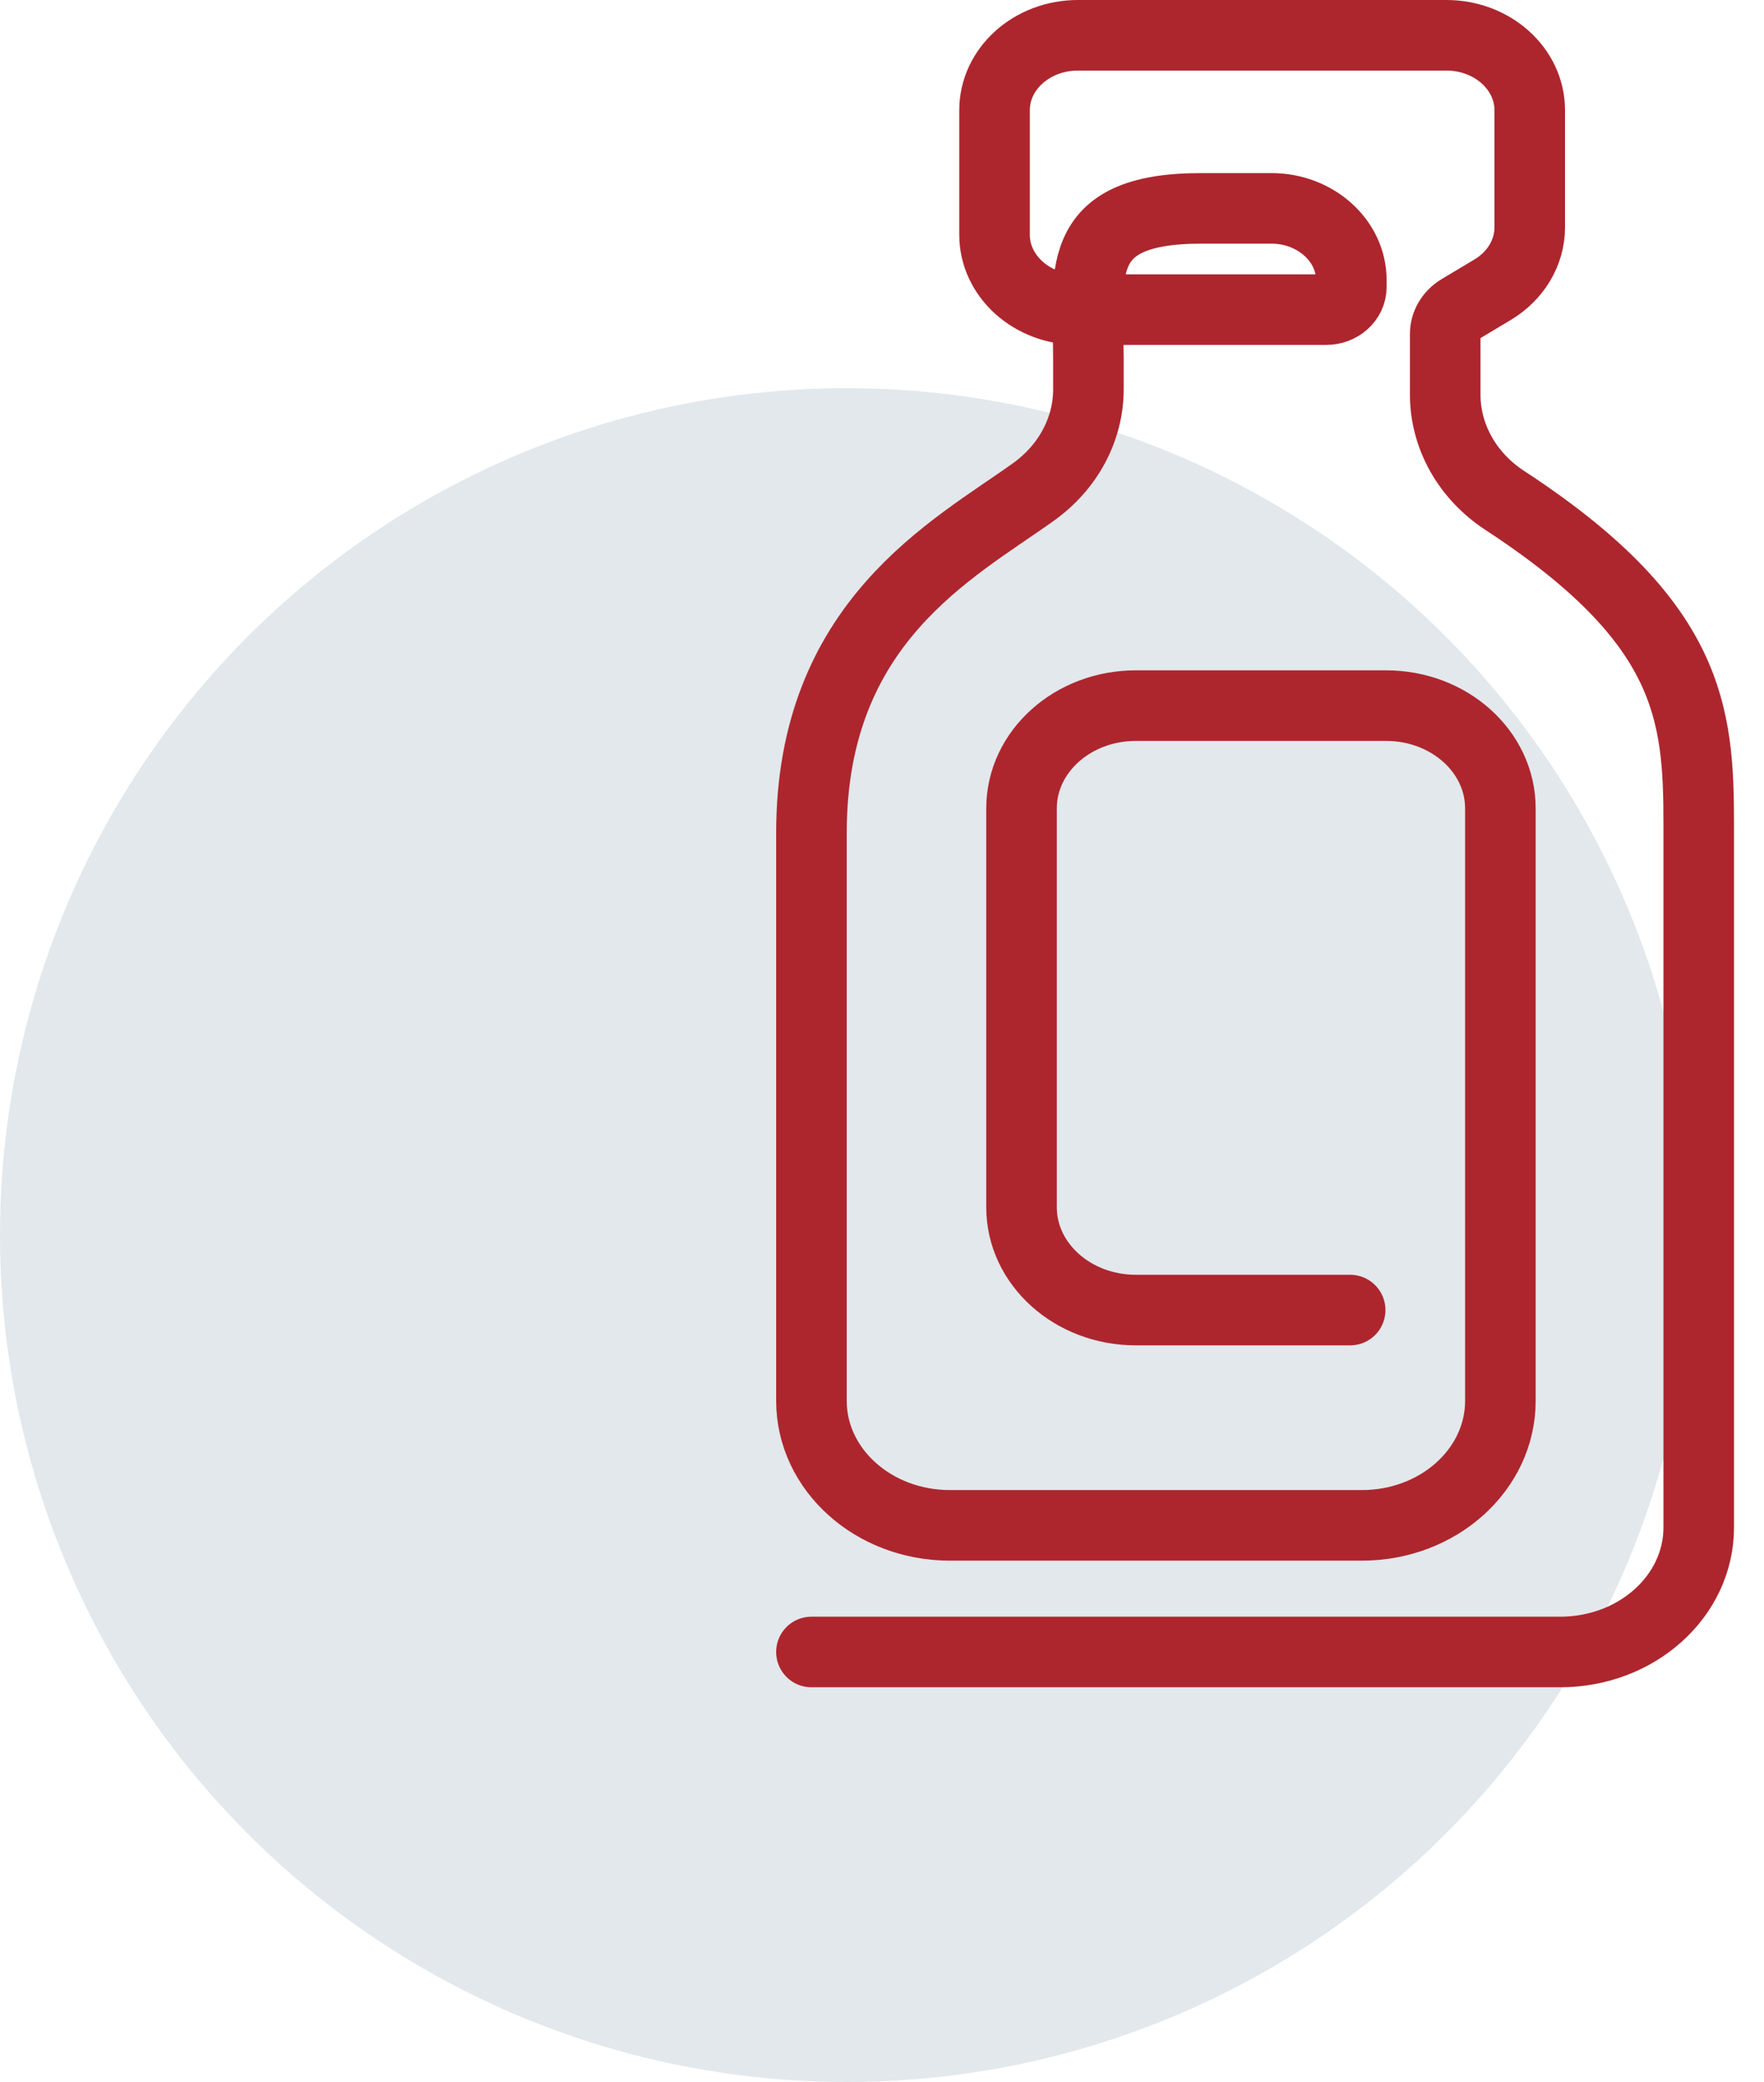
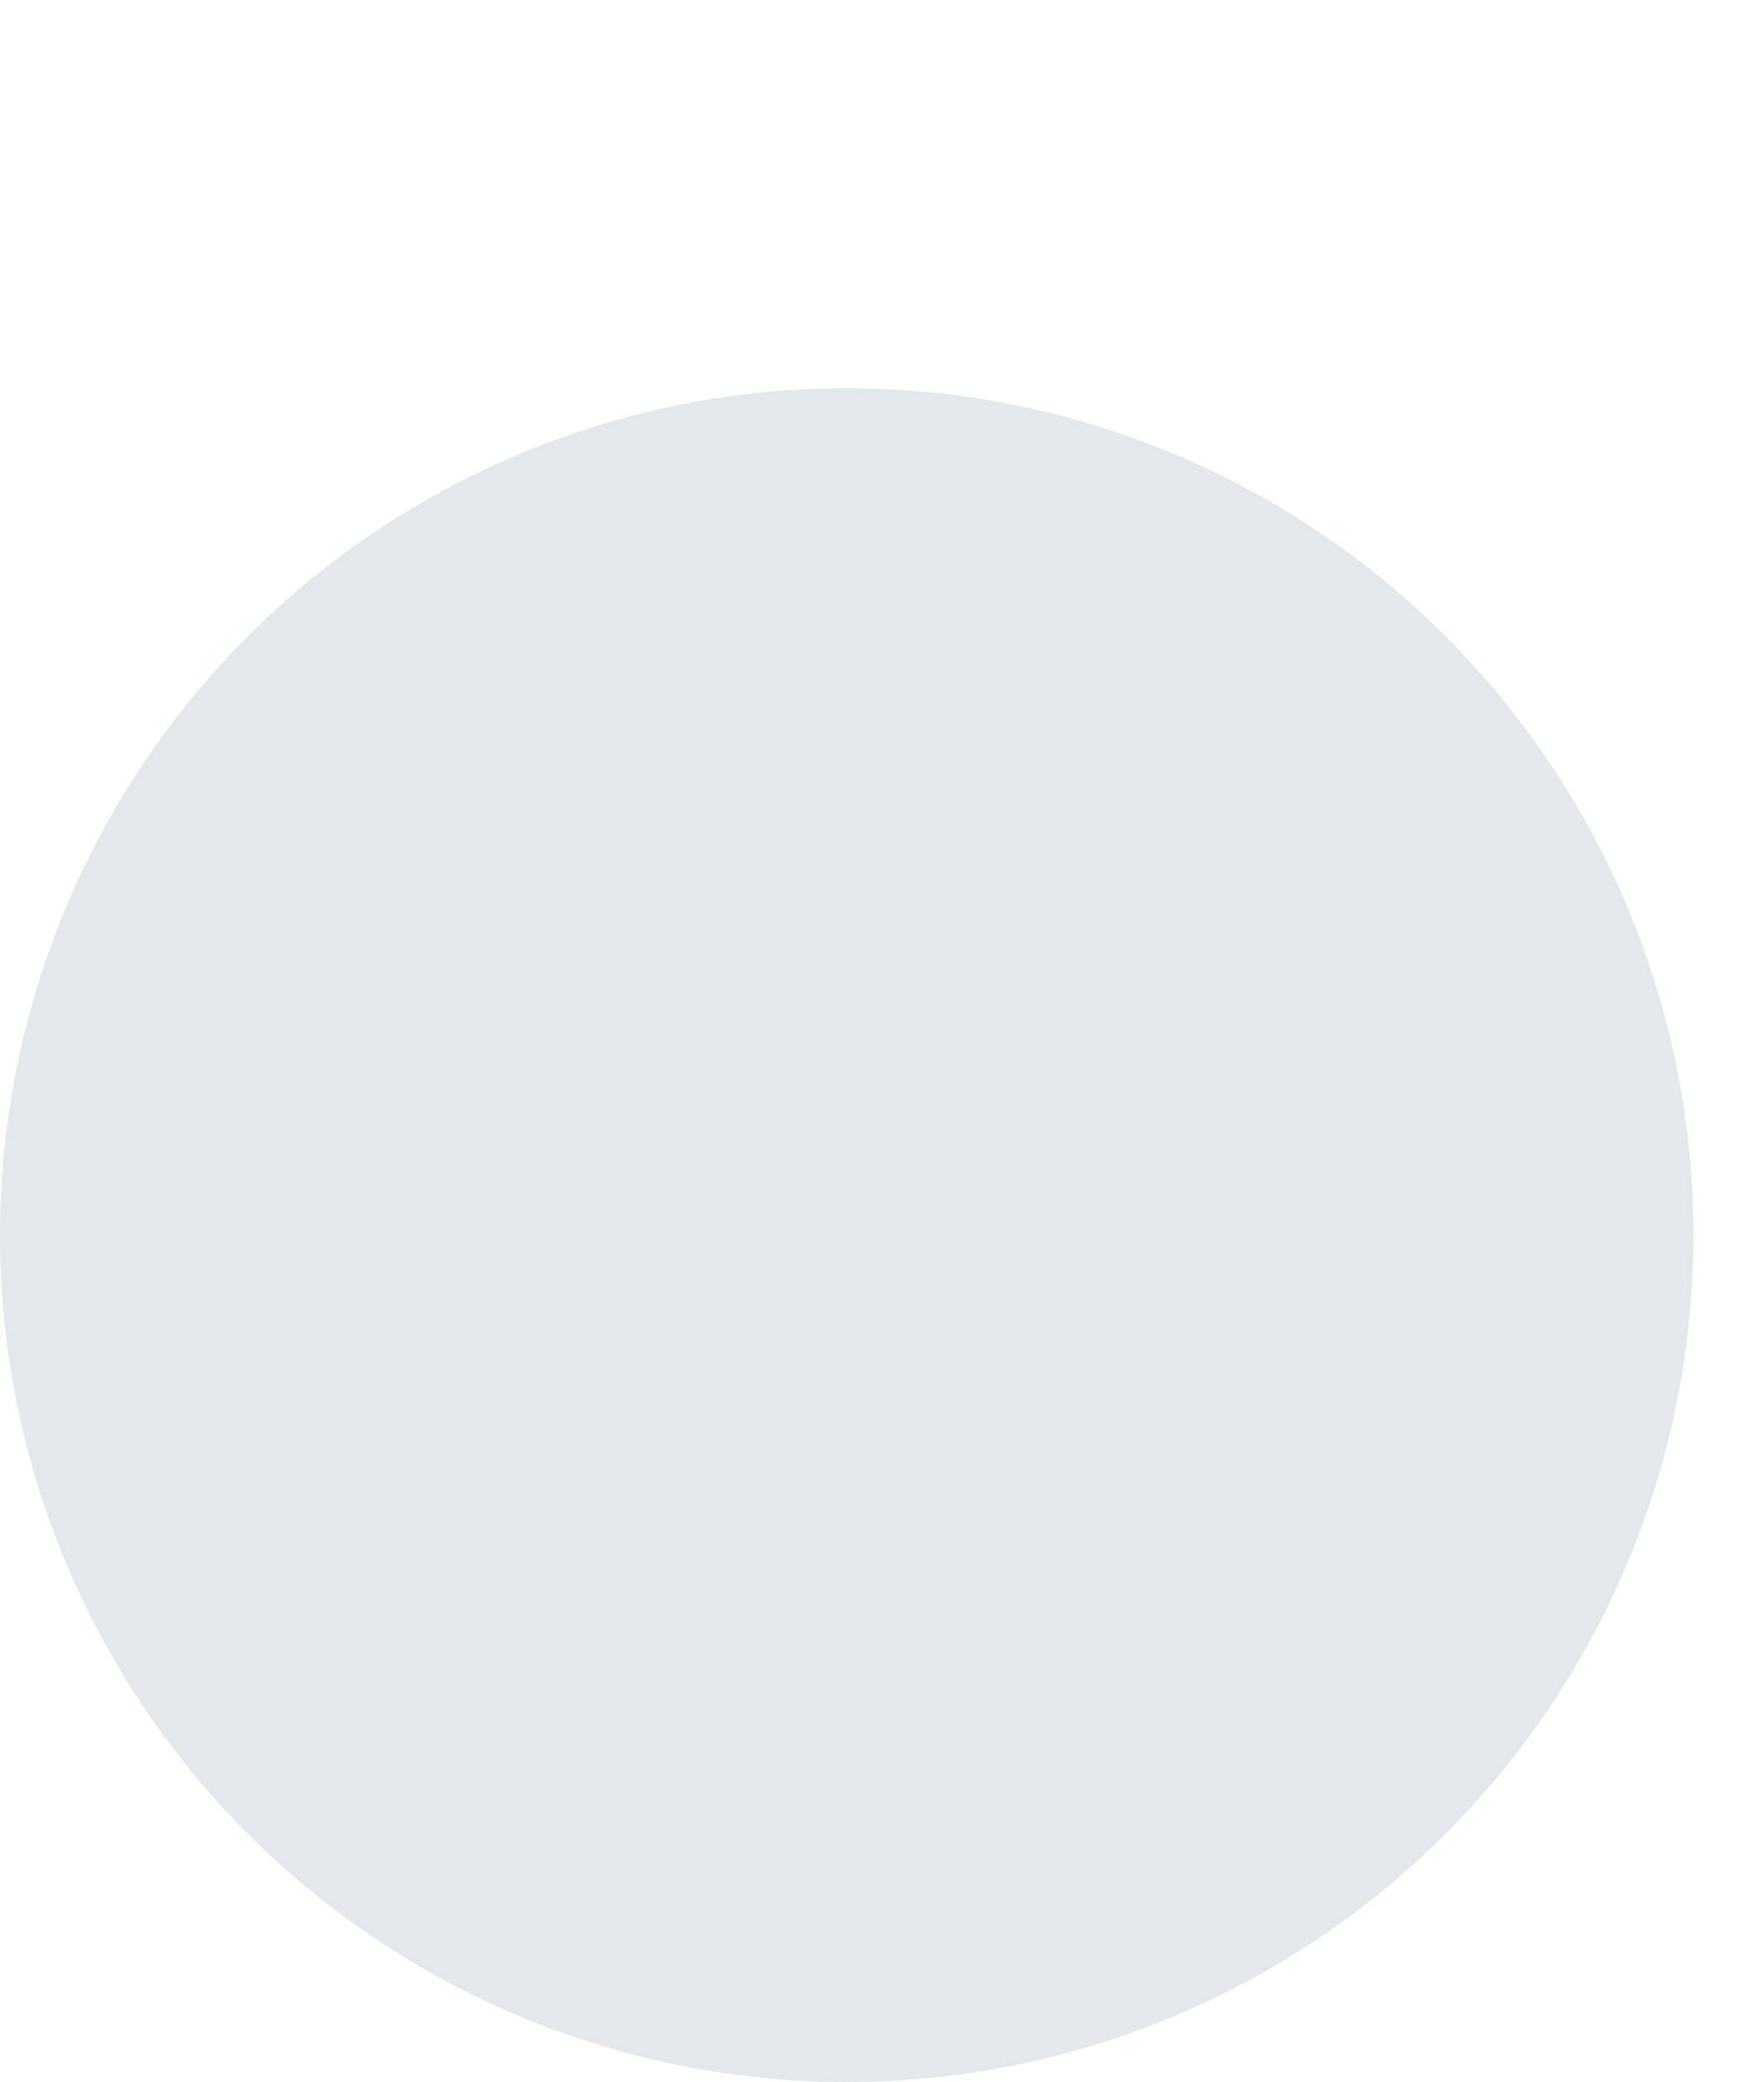
<svg xmlns="http://www.w3.org/2000/svg" width="50" height="59">
  <g transform="translate(0 1)" fill="none" fill-rule="evenodd">
    <circle fill="#E2E8EC" cx="24" cy="34" r="24" />
-     <path d="M23 45.814h21.224c2.168 0 3.926-1.58 3.926-3.529V22.369c0-3.161-.221-5.739-5.494-9.185-1.067-.697-1.692-1.818-1.692-3.003V8.463c0-.28.156-.542.415-.697l.929-.556c.657-.394 1.052-1.057 1.052-1.767V2.124C43.36.951 42.302 0 40.997 0H30.552c-1.305 0-2.362.951-2.362 2.124v3.528c0 1.173 1.057 2.123 2.362 2.123h7.036c.395 0 .715-.287.715-.642v-.195c0-1.118-1.018-2.033-2.262-2.033h-1.996c-3.703 0-3.194 1.928-3.194 4.285v.839c0 1.134-.571 2.205-1.558 2.912C27.004 14.581 23 16.628 23 22.608v16.089c0 1.949 1.758 3.529 3.926 3.529h11.676c2.168 0 3.926-1.58 3.926-3.529V21.909c0-1.609-1.451-2.913-3.241-2.913h-7.091c-1.79 0-3.241 1.304-3.241 2.913v11.303c0 1.609 1.451 2.913 3.241 2.913h6.074" stroke="#AD262E" stroke-width="2" stroke-linecap="round" stroke-linejoin="round" />
  </g>
</svg>